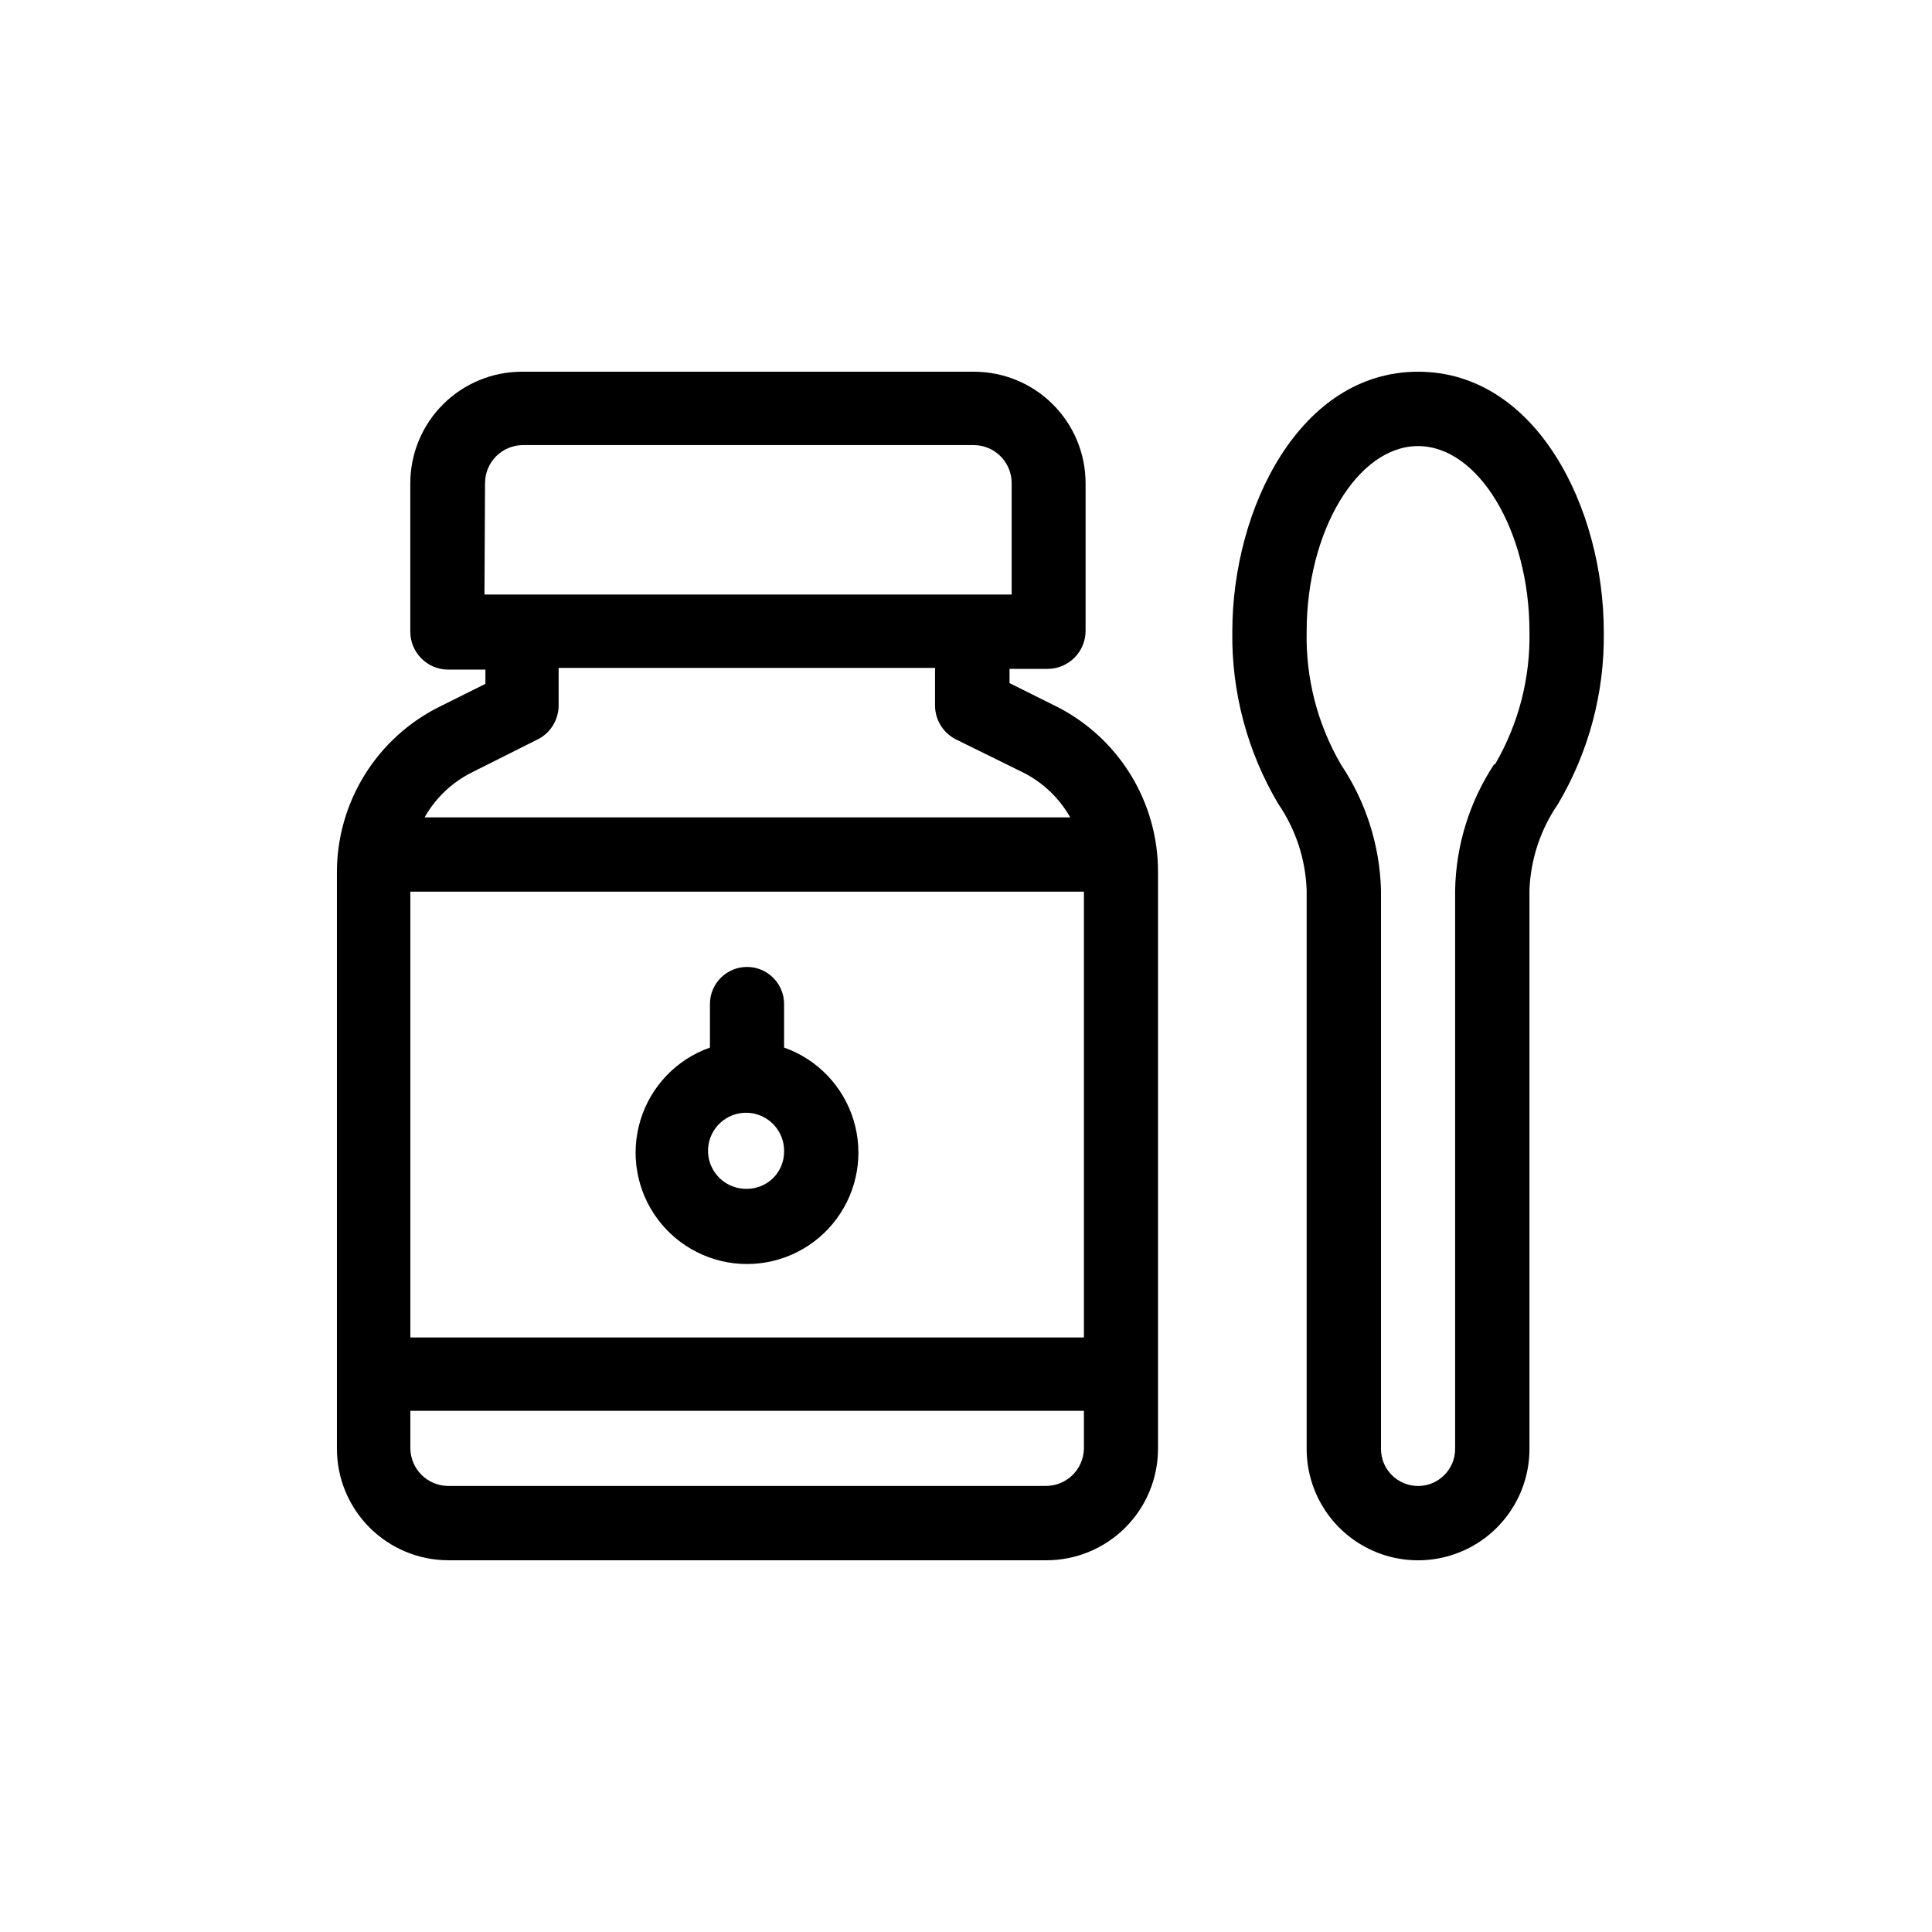
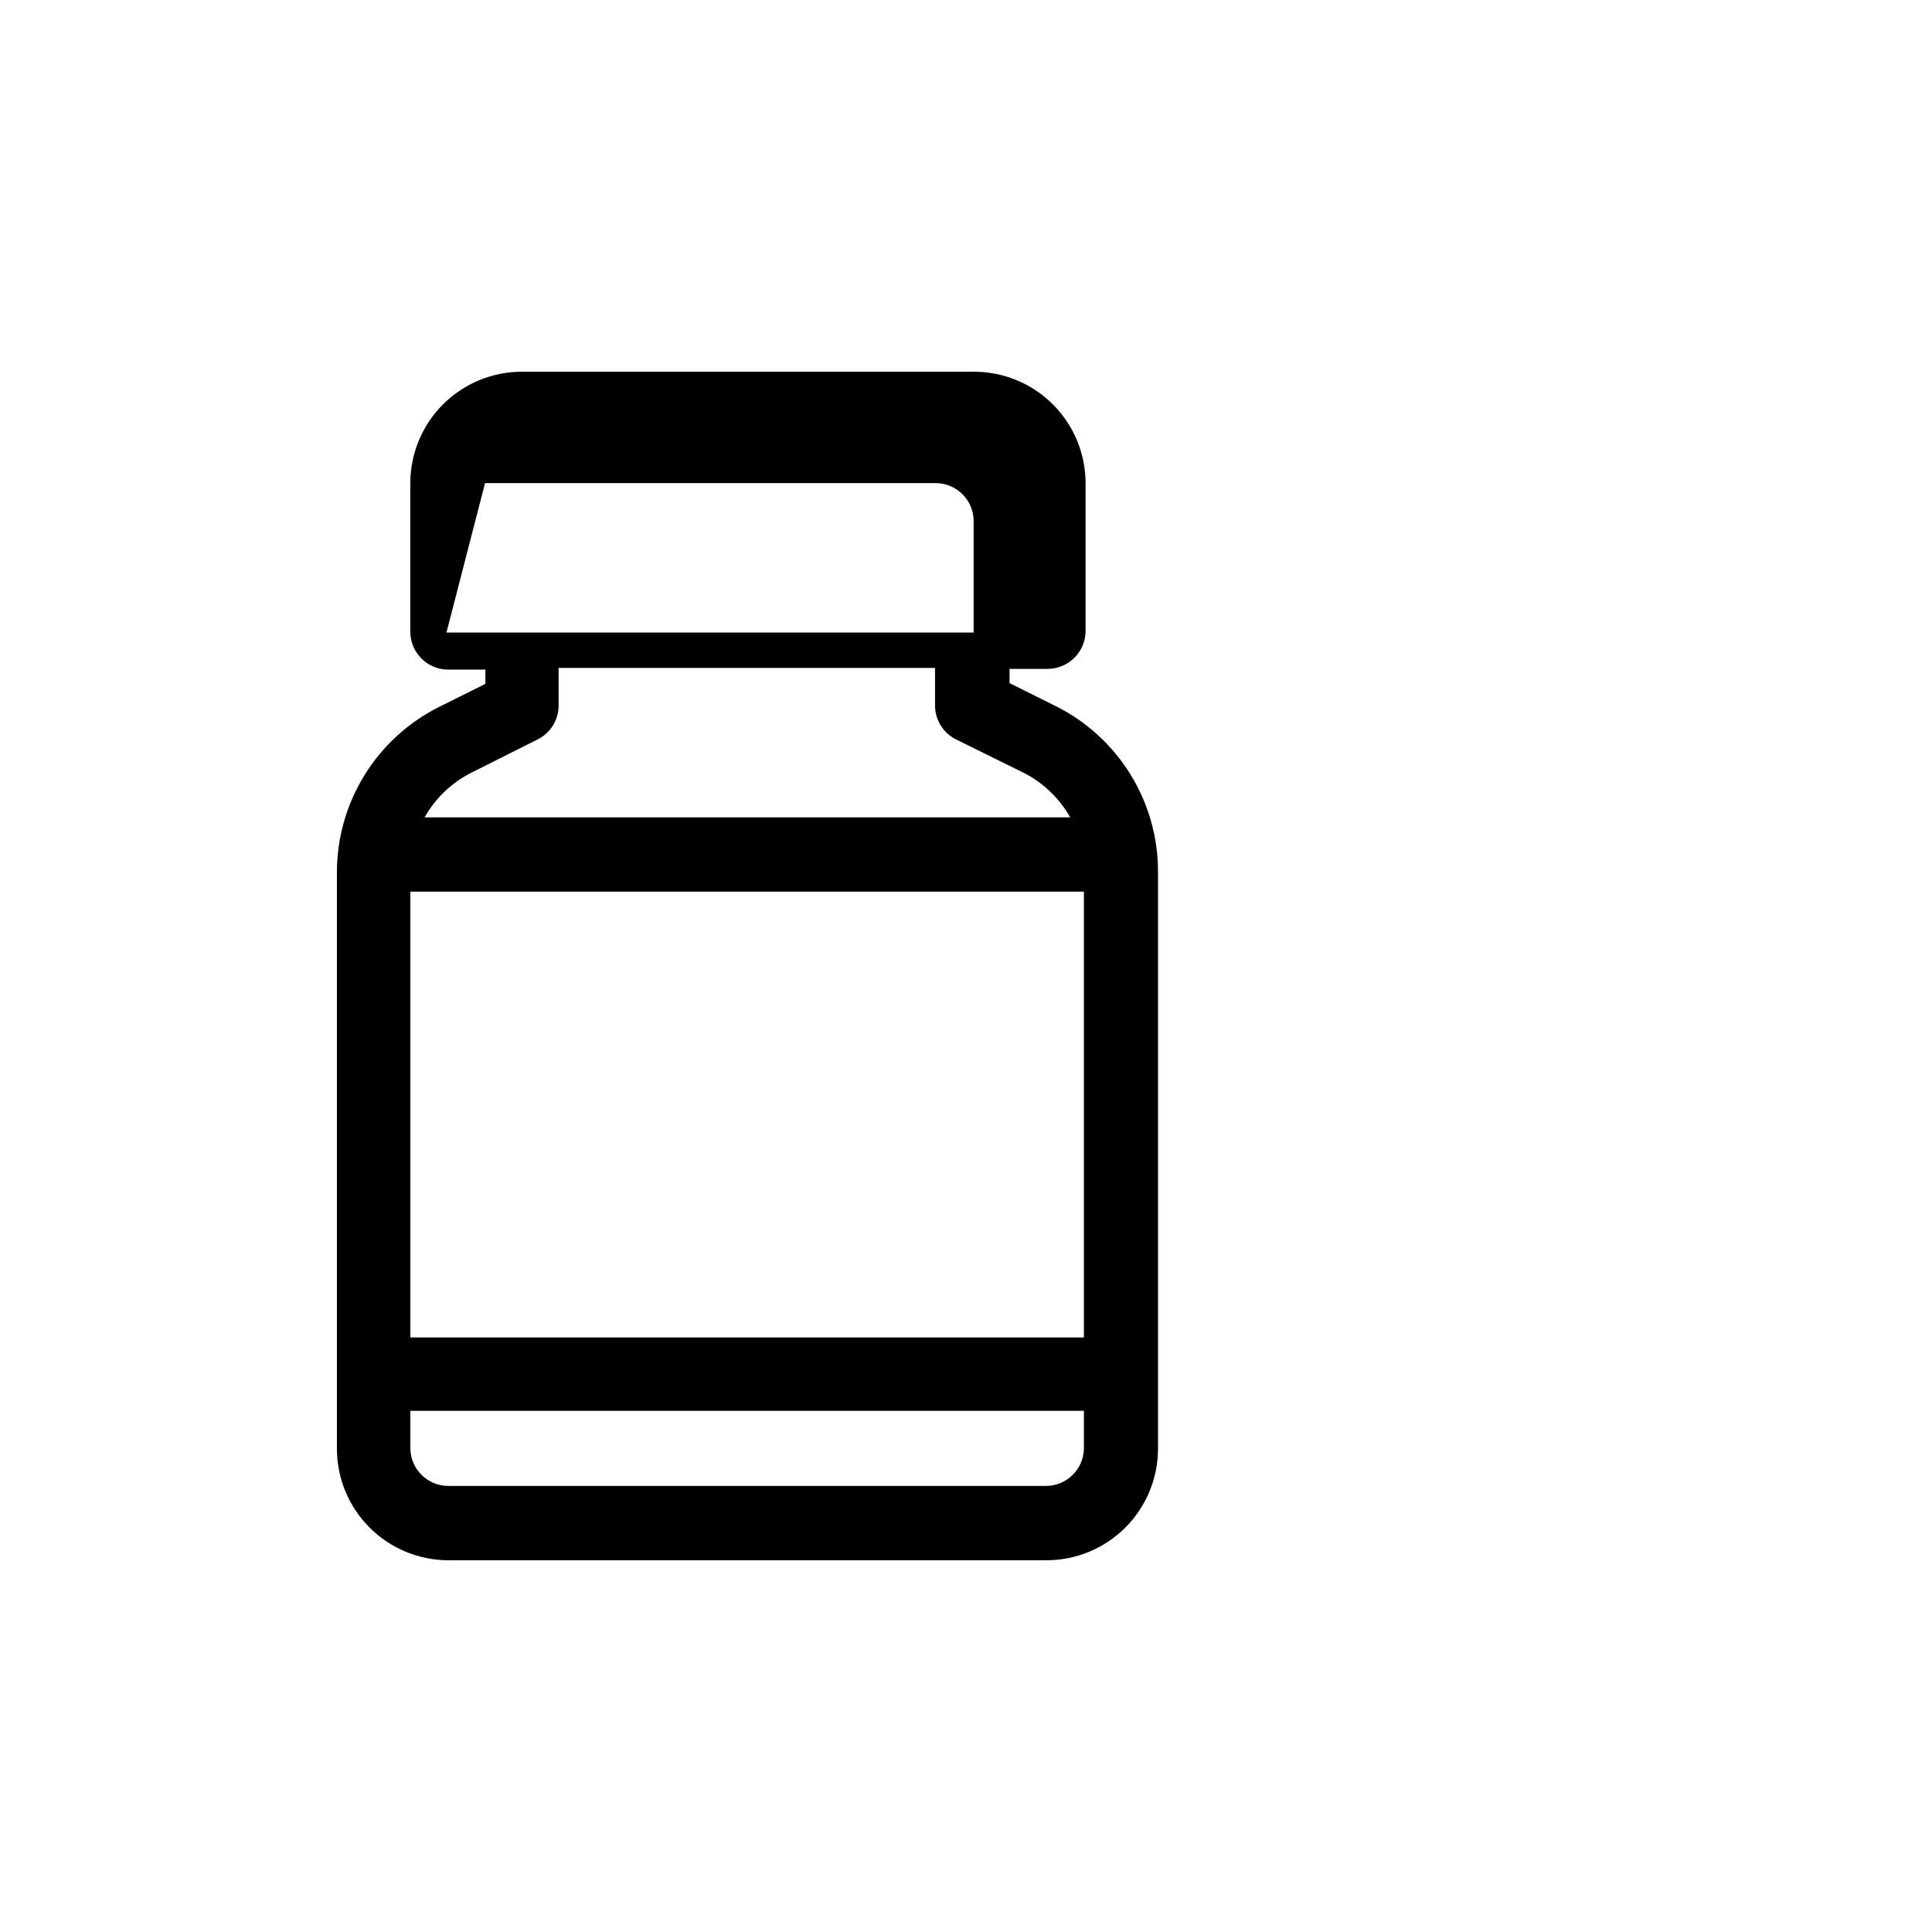
<svg xmlns="http://www.w3.org/2000/svg" fill="#000000" width="800px" height="800px" version="1.1" viewBox="144 144 512 512">
  <g>
-     <path d="m423.68 331.08-12.141-6.047v-3.777h10.078c2.672 0 5.234-1.062 7.125-2.953 1.887-1.887 2.949-4.453 2.949-7.125v-39.145c-0.012-7.836-3.133-15.344-8.68-20.879-5.543-5.535-13.059-8.645-20.895-8.645h-119.86c-7.824 0.012-15.328 3.129-20.859 8.66-5.535 5.535-8.648 13.035-8.664 20.863v39.348c0 5.469 4.359 9.938 9.824 10.074h10.078v3.777l-12.141 6.047h-0.004c-8.191 4.07-15.078 10.352-19.887 18.133-4.809 7.785-7.344 16.754-7.316 25.902v152.65c0.012 7.828 3.125 15.328 8.66 20.863 5.535 5.531 13.035 8.648 20.863 8.66h158.55c7.828-0.012 15.328-3.129 20.863-8.66 5.531-5.535 8.648-13.035 8.66-20.863v-152.86c0.027-9.145-2.508-18.117-7.316-25.898s-11.699-14.062-19.891-18.133zm-151.14-59.047h0.004c0-5.566 4.512-10.078 10.074-10.078h119.41c2.672 0 5.234 1.062 7.125 2.953 1.887 1.891 2.949 4.453 2.949 7.125v29.523h-139.71zm-3.523 76.68 17.582-8.816c3.301-1.711 5.394-5.098 5.441-8.816v-10.078h99.754v10.078c0.051 3.719 2.141 7.106 5.441 8.816l17.887 8.816c5.25 2.637 9.598 6.777 12.492 11.891h-171.09c2.891-5.121 7.242-9.258 12.496-11.891zm162.23 179.25c-0.137 5.469-4.609 9.828-10.074 9.824h-158.6c-5.371-0.133-9.691-4.453-9.824-9.824v-10.078l178.5 0.004zm0-29.523h-178.5v-118.14h178.5z" />
-     <path d="m519.8 242.51c-31.285 0-49.223 36.172-49.223 68.871-0.227 16.027 3.977 31.805 12.141 45.594 4.641 6.754 7.262 14.688 7.559 22.875v148.12c0 10.551 5.629 20.297 14.762 25.57 9.133 5.273 20.387 5.273 29.523 0 9.133-5.273 14.762-15.02 14.762-25.57v-148.12c0.312-8.152 2.934-16.051 7.559-22.773 8.164-13.793 12.367-29.57 12.141-45.594 0-32.852-17.887-68.973-49.223-68.973zm20.152 104.04c-6.516 9.906-10.098 21.449-10.328 33.305v148.12c0 5.426-4.398 9.824-9.824 9.824-5.426 0-9.824-4.398-9.824-9.824v-148.12c-0.324-11.844-3.992-23.355-10.582-33.203-6.231-10.688-9.387-22.895-9.117-35.266 0-26.652 13.504-49.172 29.523-49.172 16.02 0 29.523 22.52 29.523 49.172 0.25 12.336-2.906 24.504-9.121 35.164z" />
-     <path d="m351.79 421.36v-11.285c0-5.426-4.398-9.824-9.824-9.824-5.426 0-9.824 4.398-9.824 9.824v11.539c-8.832 3.113-15.66 10.234-18.402 19.188-2.746 8.953-1.082 18.676 4.488 26.203 5.566 7.531 14.375 11.973 23.738 11.973 9.363 0 18.172-4.441 23.738-11.973 5.566-7.527 7.231-17.25 4.488-26.203-2.746-8.953-9.574-16.074-18.402-19.188zm-10.078 37.684v0.004c-4.098-0.004-7.785-2.484-9.332-6.281-1.543-3.797-0.633-8.152 2.301-11.012 2.934-2.859 7.309-3.66 11.066-2.019 3.754 1.641 6.144 5.391 6.043 9.484 0 2.609-1.035 5.106-2.879 6.949s-4.34 2.879-6.945 2.879z" />
+     <path d="m423.68 331.08-12.141-6.047v-3.777h10.078c2.672 0 5.234-1.062 7.125-2.953 1.887-1.887 2.949-4.453 2.949-7.125v-39.145c-0.012-7.836-3.133-15.344-8.68-20.879-5.543-5.535-13.059-8.645-20.895-8.645h-119.86c-7.824 0.012-15.328 3.129-20.859 8.66-5.535 5.535-8.648 13.035-8.664 20.863v39.348c0 5.469 4.359 9.938 9.824 10.074h10.078v3.777l-12.141 6.047h-0.004c-8.191 4.07-15.078 10.352-19.887 18.133-4.809 7.785-7.344 16.754-7.316 25.902v152.65c0.012 7.828 3.125 15.328 8.66 20.863 5.535 5.531 13.035 8.648 20.863 8.66h158.55c7.828-0.012 15.328-3.129 20.863-8.66 5.531-5.535 8.648-13.035 8.66-20.863v-152.86c0.027-9.145-2.508-18.117-7.316-25.898s-11.699-14.062-19.891-18.133zm-151.14-59.047h0.004h119.41c2.672 0 5.234 1.062 7.125 2.953 1.887 1.891 2.949 4.453 2.949 7.125v29.523h-139.71zm-3.523 76.68 17.582-8.816c3.301-1.711 5.394-5.098 5.441-8.816v-10.078h99.754v10.078c0.051 3.719 2.141 7.106 5.441 8.816l17.887 8.816c5.25 2.637 9.598 6.777 12.492 11.891h-171.09c2.891-5.121 7.242-9.258 12.496-11.891zm162.23 179.25c-0.137 5.469-4.609 9.828-10.074 9.824h-158.6c-5.371-0.133-9.691-4.453-9.824-9.824v-10.078l178.5 0.004zm0-29.523h-178.5v-118.14h178.5z" />
  </g>
</svg>